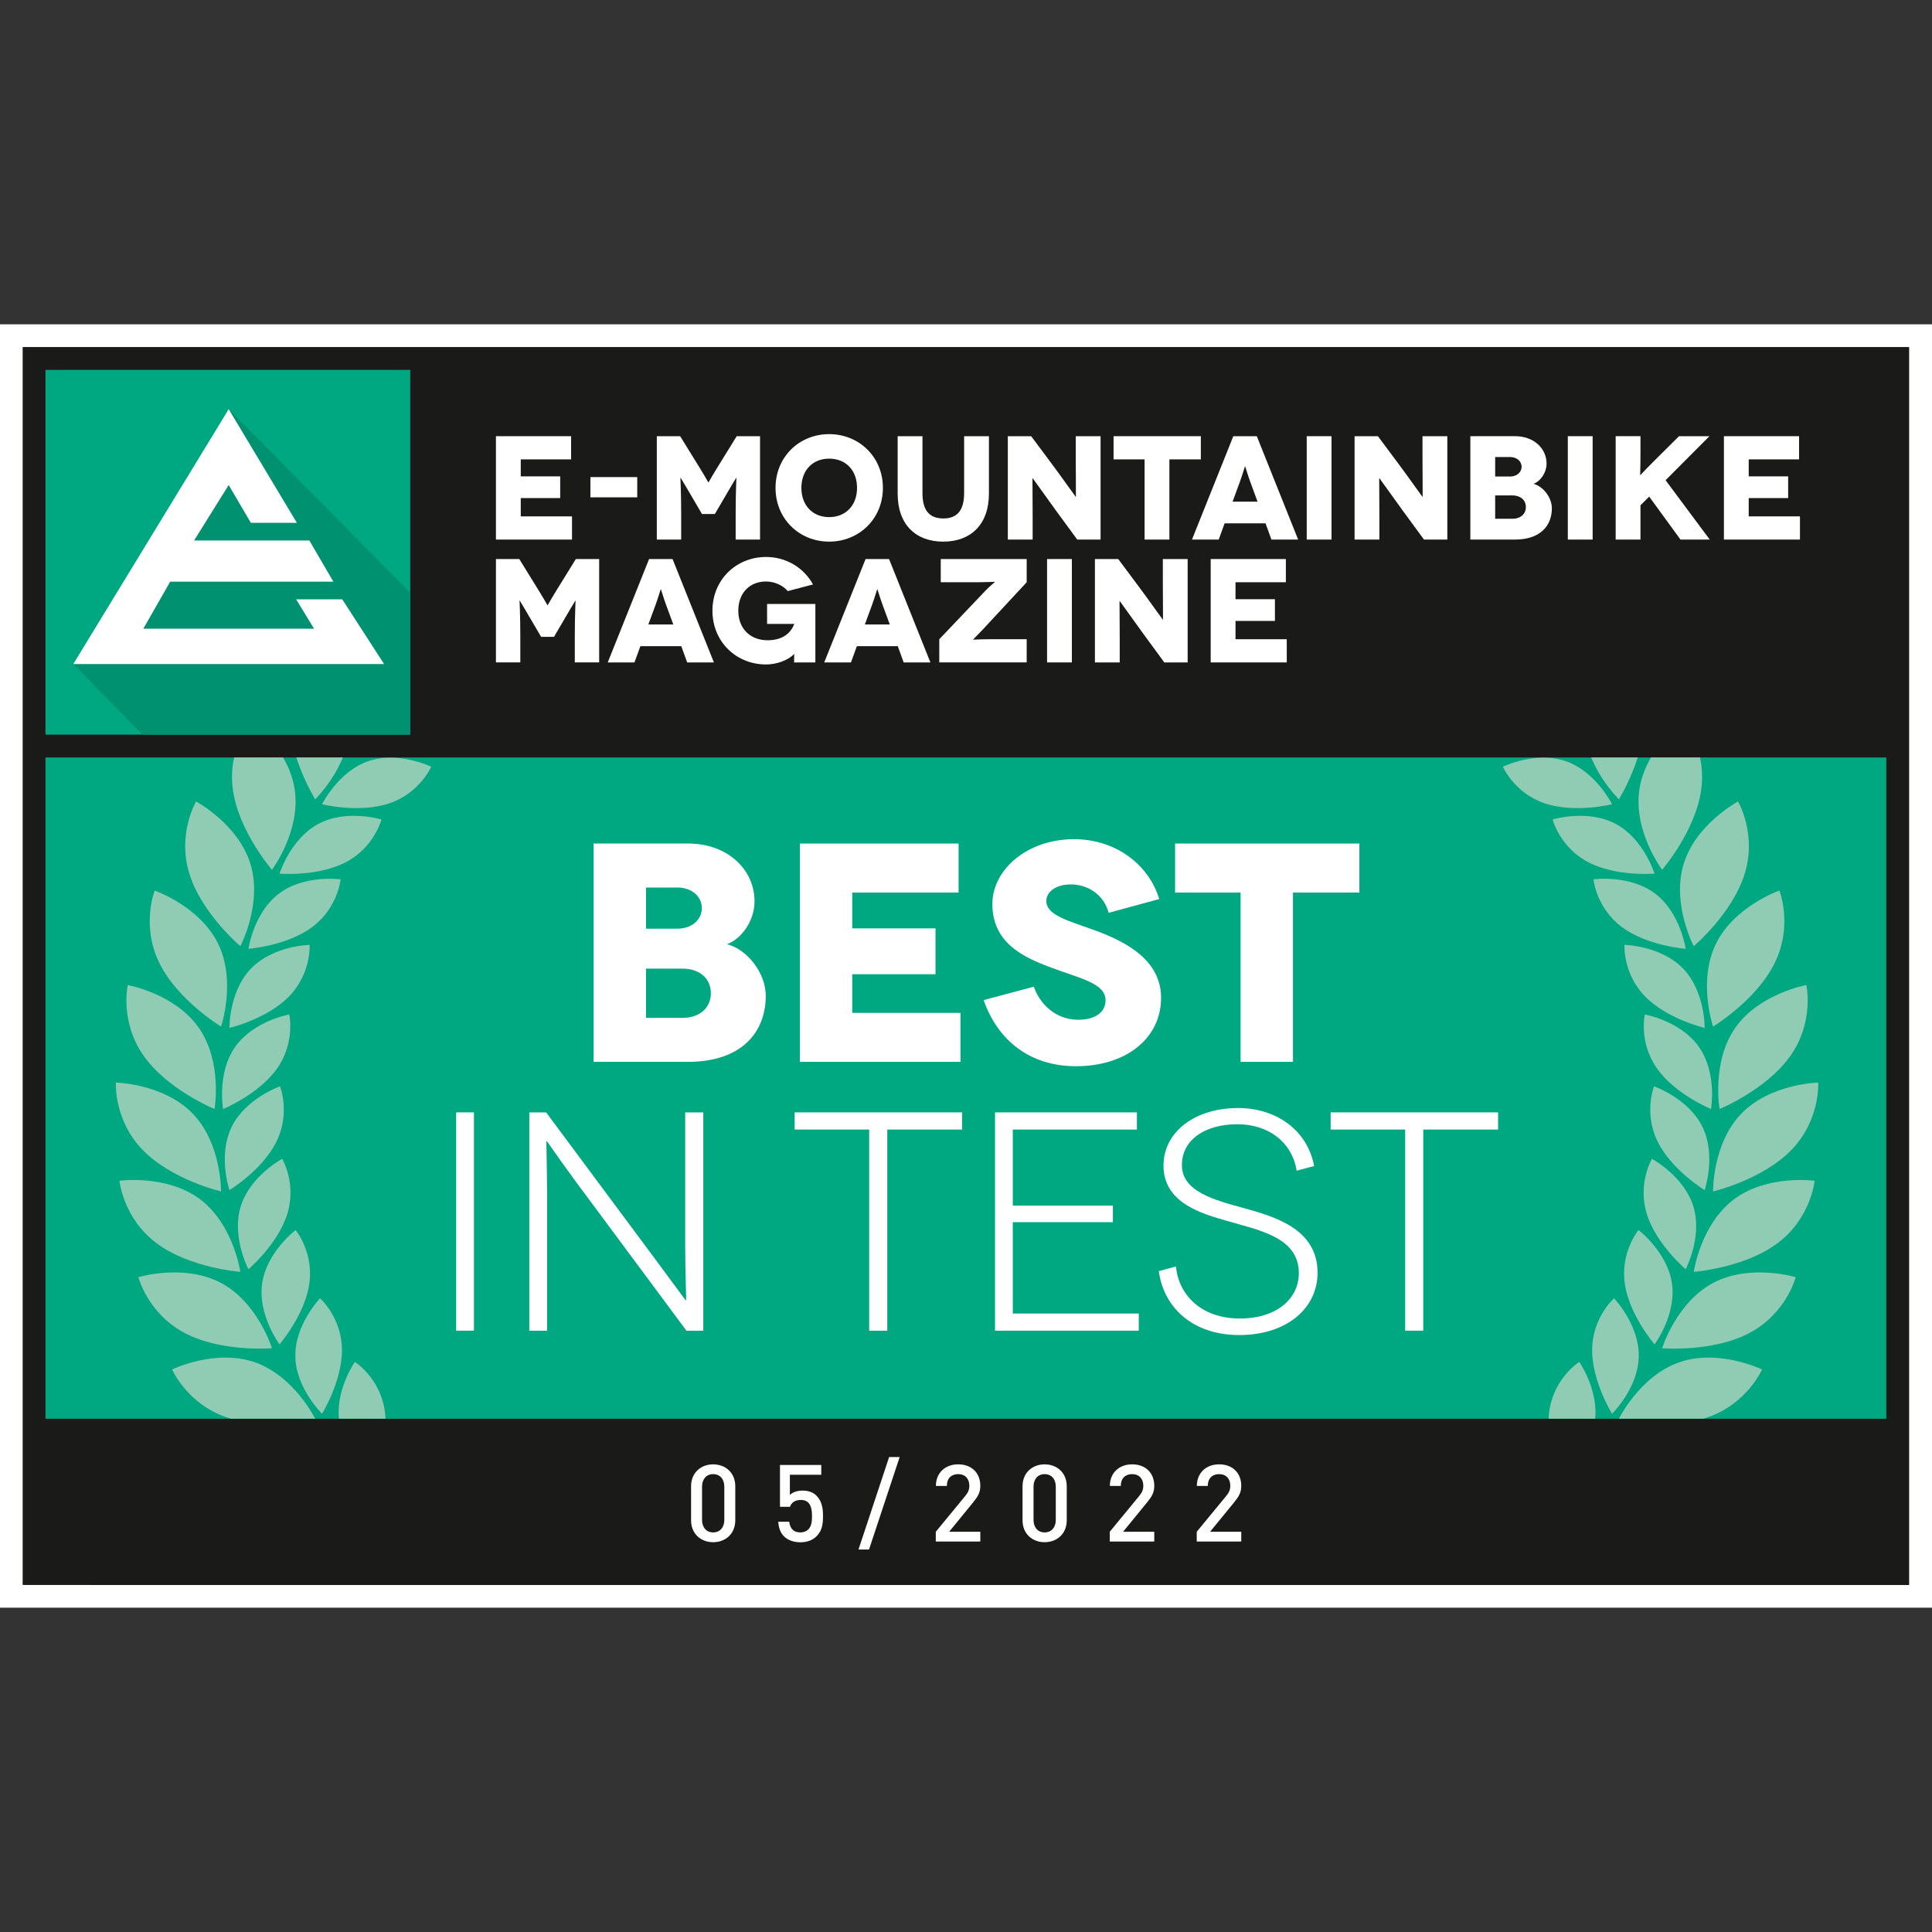
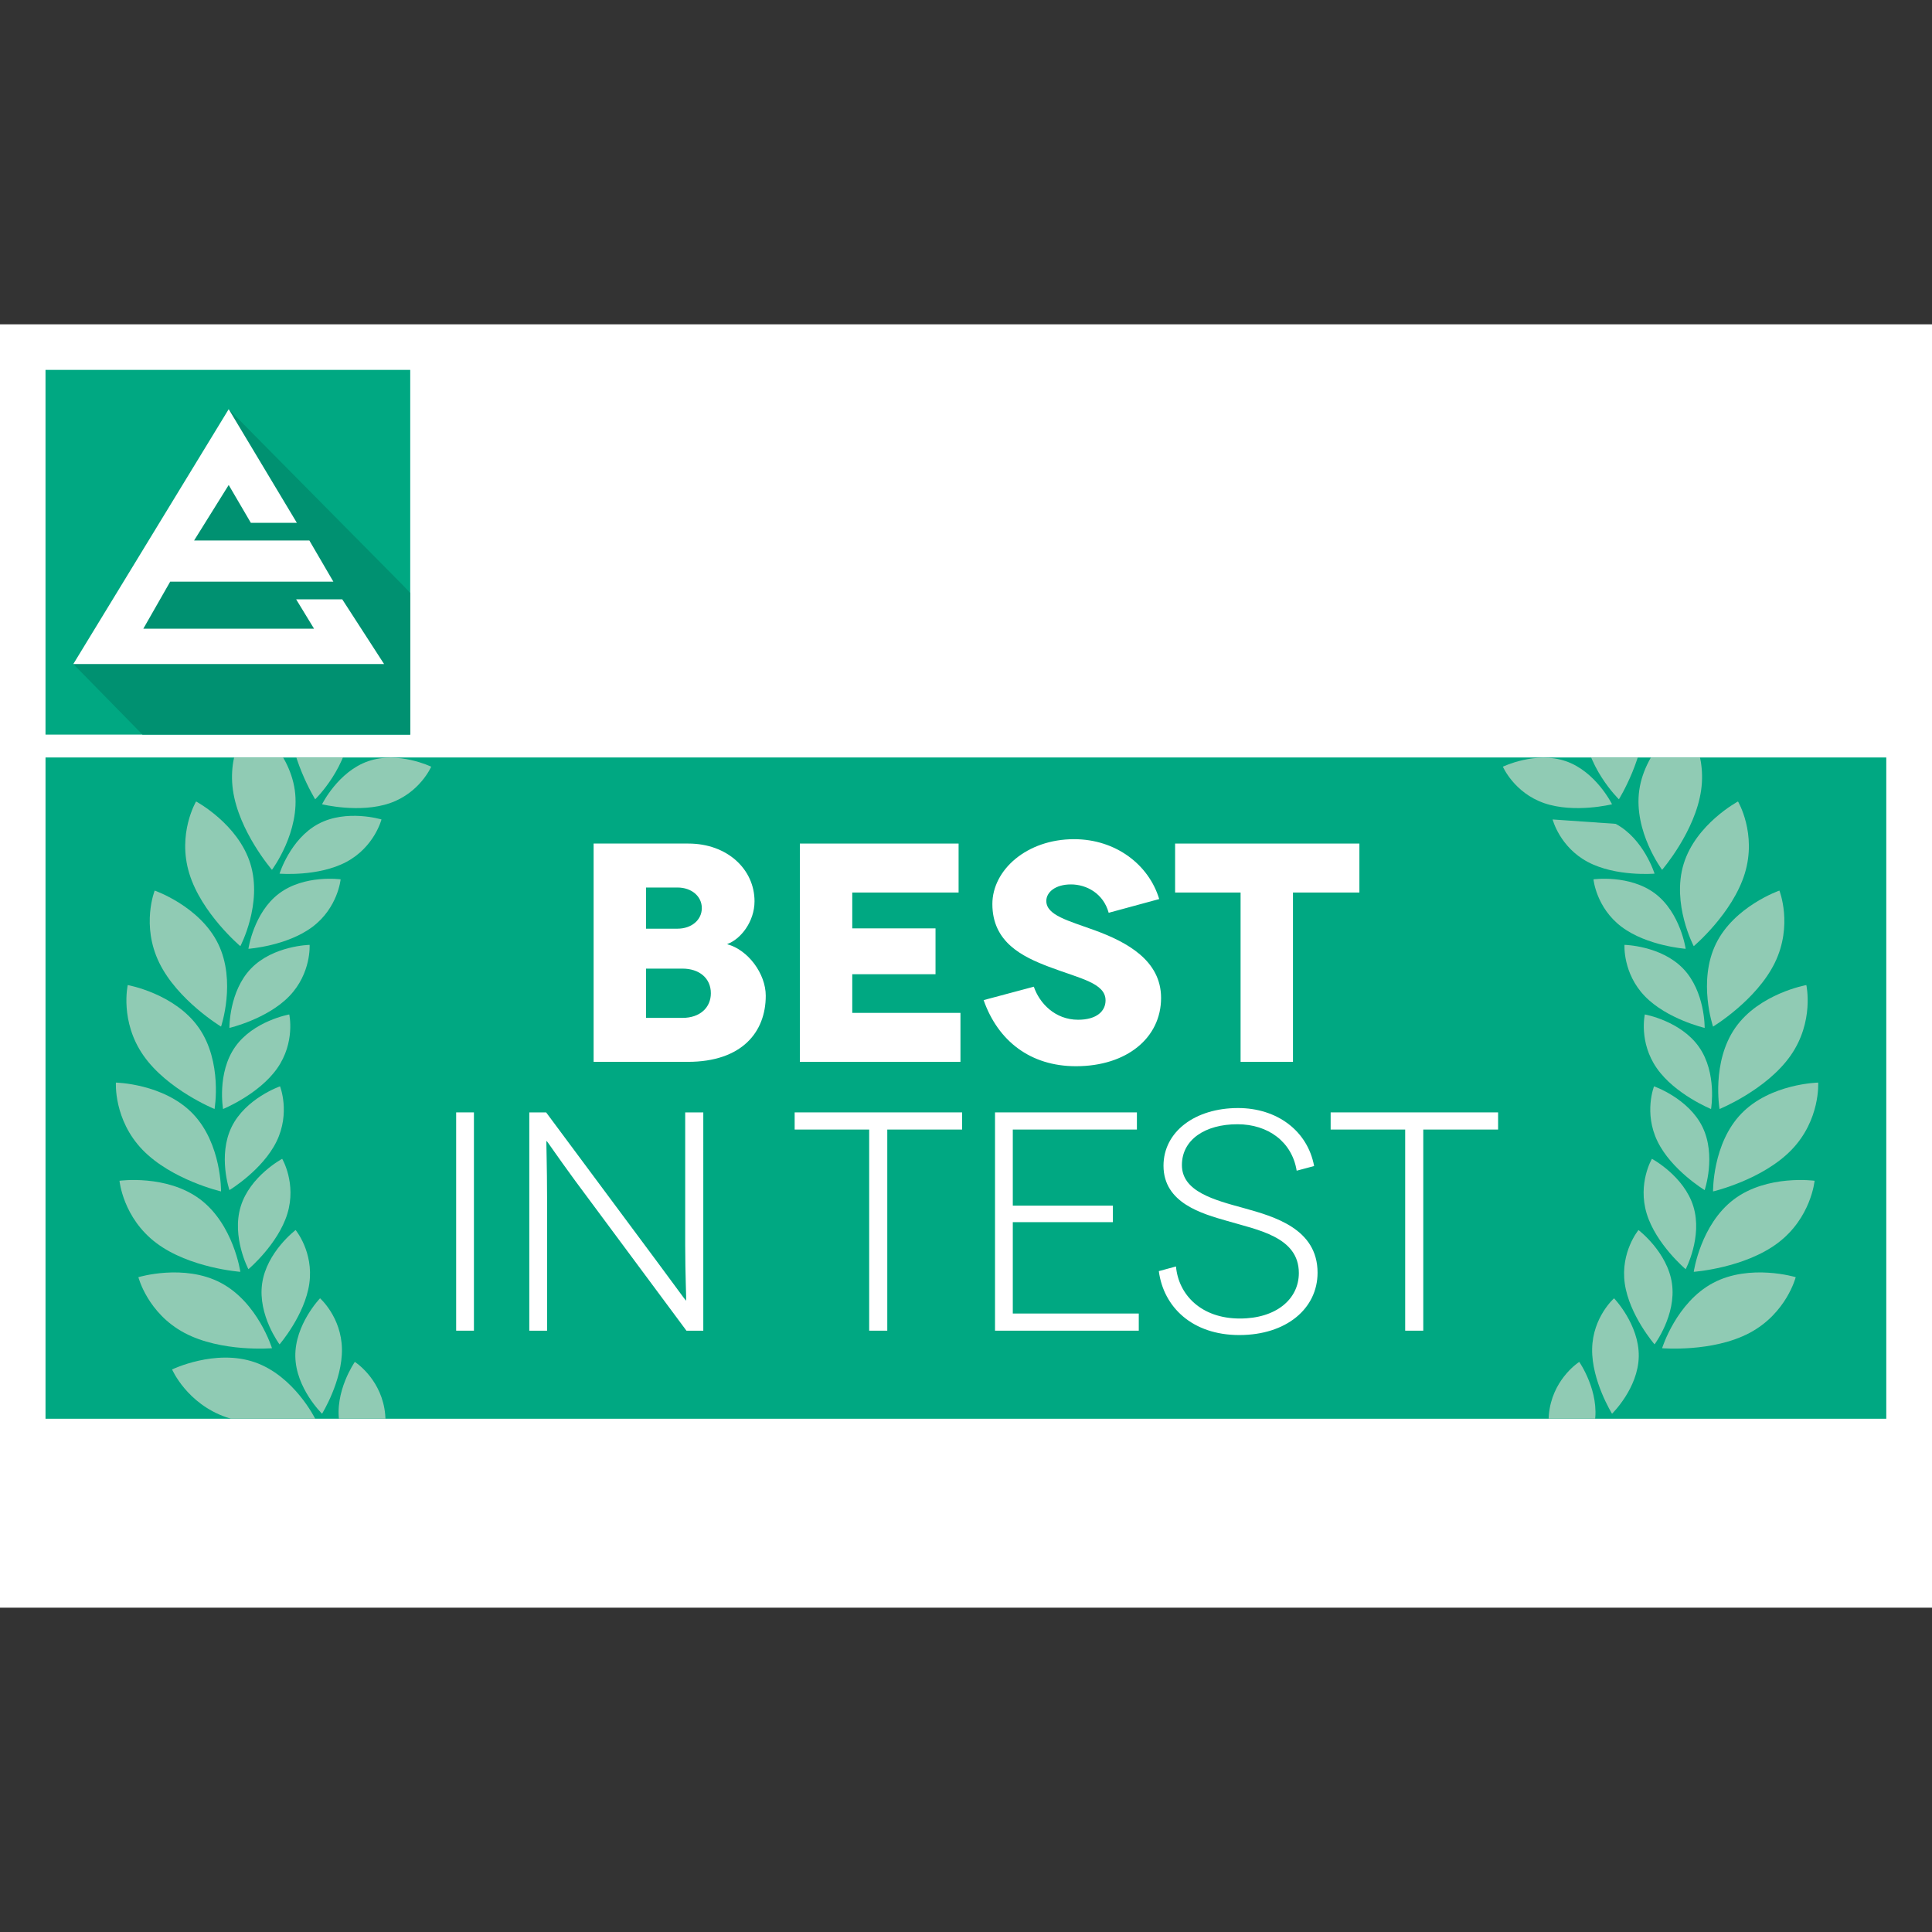
<svg xmlns="http://www.w3.org/2000/svg" xmlns:xlink="http://www.w3.org/1999/xlink" version="1.1" id="Ebene_2" x="0px" y="0px" viewBox="0 0 150 150" style="enable-background:new 0 0 150 150;" xml:space="preserve">
  <rect x="0" y="0" width="150" height="150" fill="#333333" stroke="none" />
  <style type="text/css">
	.st0{clip-path:url(#SVGID_00000036944674461235047530000001386911328059120517_);fill:#FFFFFF;}
	.st1{fill:#1A1A18;}
	.st2{fill:#00A882;}
	.st3{fill:#009171;}
	.st4{fill:#FFFFFF;}
	.st5{fill:#90CBB4;}
	.st6{clip-path:url(#SVGID_00000065759686451645525200000017955631498594634394_);fill:#90CBB4;}
	.st7{clip-path:url(#SVGID_00000007418089566169070690000016556065332018152366_);fill:#90CBB4;}
	.st8{clip-path:url(#SVGID_00000121257520197923691660000005128495735579376052_);fill:#90CBB4;}
	.st9{clip-path:url(#SVGID_00000023259815046273065330000014480523268259439291_);fill:#90CBB4;}
	.st10{clip-path:url(#SVGID_00000088095179591801522970000005600622902954612890_);fill:#90CBB4;}
	.st11{clip-path:url(#SVGID_00000098905473457870611630000017121140849158706607_);fill:#90CBB4;}
	.st12{clip-path:url(#SVGID_00000077321864558036015310000013627073522809980066_);fill:#90CBB4;}
	.st13{clip-path:url(#SVGID_00000157302018363568079830000018312519687676878266_);fill:#90CBB4;}
</style>
  <g>
    <g>
      <defs>
        <rect id="SVGID_1_" y="25.182" width="150" height="99.636" />
      </defs>
      <clipPath id="SVGID_00000040537479602779365750000002755287467329171089_">
        <use xlink:href="#SVGID_1_" style="overflow:visible;" />
      </clipPath>
      <polyline style="clip-path:url(#SVGID_00000040537479602779365750000002755287467329171089_);fill:#FFFFFF;" points="    -0.016,25.181 -0.016,124.831 150,124.834 150,25.181 -0.016,25.181   " />
    </g>
-     <polyline class="st1" points="1.759,26.945 1.759,123.058 148.225,123.061 148.225,26.945 1.759,26.945  " />
    <rect x="3.534" y="58.81" class="st2" width="142.916" height="51.341" />
    <rect x="3.533" y="28.718" class="st2" width="28.317" height="28.317" />
    <polyline class="st3" points="31.287,45.445 17.756,31.769 5.692,51.555 11.064,57.036 31.849,57.036 31.849,46.036    31.287,45.445  " />
    <polyline class="st4" points="26.571,46.53 22.992,46.53 24.384,48.814 11.126,48.814 13.213,45.16 25.882,45.16    24.018,41.963 15.07,41.963 17.756,37.654 19.476,40.593 23.049,40.593 17.756,31.767 5.691,51.554 29.819,51.554    26.571,46.53  " />
    <path class="st4" d="M56.235,118.008c0,0.568-0.326,0.968-0.868,0.968c-0.534,0-0.86-0.401-0.86-0.968v-2.588   c0-0.568,0.326-0.969,0.86-0.969c0.543,0,0.868,0.401,0.868,0.969V118.008z M57.087,118.033v-2.638   c0-1.06-0.768-1.703-1.72-1.703c-0.943,0-1.712,0.643-1.712,1.703v2.638c0,1.06,0.768,1.703,1.712,1.703   C56.319,119.737,57.087,119.094,57.087,118.033z" />
    <path class="st4" d="M63.898,117.699c0-0.559-0.067-1.135-0.518-1.586c-0.242-0.242-0.601-0.384-1.069-0.384   c-0.434,0-0.785,0.134-0.985,0.342v-1.57h2.438v-0.76h-3.206v3.248h0.776c0.092-0.292,0.359-0.534,0.843-0.534   c0.685,0,0.868,0.534,0.868,1.244c0,0.401-0.033,0.793-0.284,1.044c-0.15,0.15-0.367,0.234-0.618,0.234   c-0.534,0-0.801-0.301-0.868-0.827h-0.852c0.033,0.426,0.134,0.818,0.451,1.135   c0.259,0.259,0.701,0.459,1.269,0.459c0.576,0,0.985-0.2,1.252-0.468   C63.831,118.843,63.898,118.334,63.898,117.699z" />
    <polygon class="st4" points="69.85,113.124 69.032,113.124 66.653,120.304 67.471,120.304  " />
    <path class="st4" d="M76.111,119.686v-0.76h-2.421l1.862-2.279c0.367-0.451,0.559-0.76,0.559-1.286   c0-1.027-0.701-1.67-1.72-1.67c-1.01,0-1.728,0.668-1.728,1.678h0.852c0-0.668,0.426-0.918,0.877-0.918   c0.551,0,0.868,0.367,0.868,0.902c0,0.301-0.092,0.518-0.317,0.793l-2.288,2.78v0.76H76.111z" />
-     <path class="st4" d="M81.971,118.008c0,0.568-0.326,0.968-0.868,0.968c-0.534,0-0.86-0.401-0.86-0.968v-2.588   c0-0.568,0.326-0.969,0.86-0.969c0.543,0,0.868,0.401,0.868,0.969V118.008z M82.822,118.033v-2.638   c0-1.06-0.768-1.703-1.72-1.703c-0.943,0-1.712,0.643-1.712,1.703v2.638c0,1.06,0.768,1.703,1.712,1.703   C82.054,119.737,82.822,119.094,82.822,118.033z" />
    <path class="st4" d="M89.617,119.686v-0.76h-2.421l1.862-2.279c0.367-0.451,0.559-0.76,0.559-1.286   c0-1.027-0.701-1.67-1.72-1.67c-1.01,0-1.728,0.668-1.728,1.678h0.852c0-0.668,0.426-0.918,0.877-0.918   c0.551,0,0.868,0.367,0.868,0.902c0,0.301-0.092,0.518-0.317,0.793l-2.288,2.78v0.76H89.617z" />
    <path class="st4" d="M96.371,119.686v-0.76h-2.421l1.862-2.279c0.367-0.451,0.559-0.76,0.559-1.286   c0-1.027-0.701-1.67-1.72-1.67c-1.01,0-1.728,0.668-1.728,1.678h0.852c0-0.668,0.426-0.918,0.877-0.918   c0.551,0,0.868,0.367,0.868,0.902c0,0.301-0.092,0.518-0.317,0.793l-2.288,2.78v0.76H96.371z" />
    <path class="st5" d="M11.144,81.959c1.861,2.657,5.514,4.144,5.514,4.144s0.634-3.655-1.226-6.312   c-1.861-2.659-5.514-3.311-5.514-3.311S9.283,79.301,11.144,81.959" />
    <path class="st5" d="M18.252,81.287c-1.42,2.027-0.934,4.817-0.934,4.817s2.786-1.135,4.206-3.162   c1.42-2.027,0.934-4.18,0.934-4.18S19.671,79.259,18.252,81.287" />
    <path class="st5" d="M11.067,89.272c2.255,2.334,6.095,3.231,6.095,3.231s0.055-3.71-2.199-6.043   c-2.253-2.334-5.964-2.408-5.964-2.408S8.813,86.938,11.067,89.272" />
    <path class="st5" d="M17.983,87.496c-1.085,2.224-0.169,4.903-0.169,4.903s2.574-1.556,3.659-3.78   c1.084-2.226,0.269-4.276,0.269-4.276S19.068,85.272,17.983,87.496" />
    <path class="st5" d="M12.135,96.507c2.592,1.952,6.525,2.237,6.525,2.237s-0.526-3.672-3.117-5.626   c-2.591-1.952-6.266-1.444-6.266-1.444S9.544,94.555,12.135,96.507" />
    <path class="st5" d="M18.688,93.672c-0.723,2.367,0.599,4.869,0.599,4.869s2.3-1.94,3.024-4.306   c0.723-2.367-0.403-4.265-0.403-4.265S19.411,91.305,18.688,93.672" />
    <path class="st5" d="M14.322,103.486c2.865,1.523,6.795,1.189,6.795,1.189s-1.094-3.546-3.958-5.068   c-2.865-1.524-6.415-0.448-6.415-0.448S11.458,101.962,14.322,103.486" />
    <path class="st5" d="M20.351,99.66c-0.344,2.452,1.353,4.716,1.353,4.716s1.968-2.275,2.312-4.727   c0.345-2.452-1.065-4.149-1.065-4.149S20.695,97.209,20.351,99.66" />
    <g>
      <defs>
        <rect id="SVGID_00000123429696727106668780000009408184491463233702_" x="3.534" y="58.809" width="142.916" height="51.341" />
      </defs>
      <clipPath id="SVGID_00000029743495848943696670000012096971573573421973_">
        <use xlink:href="#SVGID_00000123429696727106668780000009408184491463233702_" style="overflow:visible;" />
      </clipPath>
      <path style="clip-path:url(#SVGID_00000029743495848943696670000012096971573573421973_);fill:#90CBB4;" d="M17.574,110.037    c3.068,1.056,6.896,0.111,6.896,0.111s-1.635-3.33-4.702-4.387c-3.068-1.056-6.407,0.563-6.407,0.563    S14.507,108.981,17.574,110.037" />
    </g>
    <path class="st5" d="M22.929,105.315c0.043,2.475,2.075,4.446,2.075,4.446s1.588-2.556,1.544-5.03   c-0.043-2.475-1.7-3.932-1.7-3.932S22.885,102.84,22.929,105.315" />
    <g>
      <defs>
        <rect id="SVGID_00000152954910184150070500000006442991029939848637_" x="3.534" y="58.809" width="142.916" height="51.341" />
      </defs>
      <clipPath id="SVGID_00000137091656024737670850000017100908382549536698_">
        <use xlink:href="#SVGID_00000152954910184150070500000006442991029939848637_" style="overflow:visible;" />
      </clipPath>
      <path style="clip-path:url(#SVGID_00000137091656024737670850000017100908382549536698_);fill:#90CBB4;" d="M26.361,110.497    c0.43,2.438,2.744,4.066,2.744,4.066s1.169-2.772,0.739-5.21c-0.431-2.438-2.295-3.616-2.295-3.616    S25.931,108.059,26.361,110.497" />
    </g>
    <path class="st5" d="M12.364,74.748c1.423,2.917,4.798,4.956,4.798,4.956s1.198-3.511-0.224-6.427   c-1.422-2.917-4.927-4.133-4.927-4.133S10.941,71.832,12.364,74.748" />
    <path class="st5" d="M19.489,75.196c-1.719,1.781-1.677,4.611-1.677,4.611s2.93-0.684,4.649-2.465   c1.719-1.781,1.577-3.983,1.577-3.983S21.208,73.415,19.489,75.196" />
    <path class="st5" d="M14.696,67.816c0.949,3.103,3.964,5.645,3.964,5.645s1.733-3.28,0.784-6.383   c-0.948-3.102-4.22-4.852-4.22-4.852S13.748,64.713,14.696,67.816" />
    <path class="st5" d="M21.665,69.373c-1.977,1.489-2.377,4.292-2.377,4.292s2.999-0.217,4.976-1.707   c1.977-1.489,2.182-3.687,2.182-3.687S23.642,67.884,21.665,69.373" />
    <g>
      <defs>
        <rect id="SVGID_00000014594541744096073760000013147611530315434638_" x="3.534" y="58.809" width="142.916" height="51.341" />
      </defs>
      <clipPath id="SVGID_00000032627793813555755850000002031734640065460148_">
        <use xlink:href="#SVGID_00000014594541744096073760000013147611530315434638_" style="overflow:visible;" />
      </clipPath>
      <path style="clip-path:url(#SVGID_00000032627793813555755850000002031734640065460148_);fill:#90CBB4;" d="M18.084,61.336    c0.452,3.214,3.031,6.196,3.031,6.196s2.226-2.968,1.773-6.182c-0.451-3.212-3.409-5.453-3.409-5.453    S17.633,58.122,18.084,61.336" />
    </g>
    <path class="st5" d="M24.724,63.963c-2.186,1.163-3.02,3.867-3.02,3.867s2.998,0.255,5.183-0.908   c2.186-1.163,2.731-3.3,2.731-3.3S26.91,62.8,24.724,63.963" />
    <g>
      <defs>
        <rect id="SVGID_00000161605870234047103130000015629322296618296492_" x="3.534" y="58.809" width="142.916" height="51.341" />
      </defs>
      <clipPath id="SVGID_00000161618252984616397320000016157065524138056376_">
        <use xlink:href="#SVGID_00000161605870234047103130000015629322296618296492_" style="overflow:visible;" />
      </clipPath>
      <path style="clip-path:url(#SVGID_00000161618252984616397320000016157065524138056376_);fill:#90CBB4;" d="M22.446,55.464    c-0.057,3.245,2.025,6.593,2.025,6.593s2.662-2.583,2.719-5.827c0.057-3.245-2.514-5.919-2.514-5.919    S22.502,52.22,22.446,55.464" />
      <path style="clip-path:url(#SVGID_00000161618252984616397320000016157065524138056376_);fill:#90CBB4;" d="M28.591,59.098    c-2.34,0.806-3.587,3.346-3.587,3.346s2.921,0.721,5.261-0.085s3.214-2.833,3.214-2.833    S30.931,58.292,28.591,59.098" />
      <path style="clip-path:url(#SVGID_00000161618252984616397320000016157065524138056376_);fill:#90CBB4;" d="M33.172,54.898    c-2.438,0.43-4.066,2.744-4.066,2.744s2.772,1.169,5.21,0.739c2.438-0.431,3.616-2.295,3.616-2.295    S35.609,54.468,33.172,54.898" />
    </g>
    <path class="st5" d="M139.019,81.959c-1.862,2.657-5.514,4.144-5.514,4.144s-0.635-3.655,1.226-6.312   c1.86-2.659,5.513-3.311,5.513-3.311S140.879,79.301,139.019,81.959" />
    <path class="st5" d="M131.91,81.287c1.42,2.027,0.935,4.817,0.935,4.817s-2.787-1.135-4.207-3.162   c-1.419-2.027-0.934-4.18-0.934-4.18S130.49,79.259,131.91,81.287" />
    <path class="st5" d="M139.095,89.272c-2.255,2.334-6.094,3.231-6.094,3.231s-0.056-3.71,2.198-6.043   c2.255-2.334,5.964-2.408,5.964-2.408S141.348,86.938,139.095,89.272" />
    <path class="st5" d="M132.18,87.496c1.084,2.224,0.169,4.903,0.169,4.903s-2.575-1.556-3.659-3.78   c-1.085-2.226-0.27-4.276-0.27-4.276S131.095,85.272,132.18,87.496" />
    <path class="st5" d="M138.027,96.507c-2.592,1.952-6.525,2.237-6.525,2.237s0.526-3.672,3.117-5.626   c2.591-1.952,6.266-1.444,6.266-1.444S140.618,94.555,138.027,96.507" />
    <path class="st5" d="M131.474,93.672c0.724,2.367-0.599,4.869-0.599,4.869s-2.3-1.94-3.023-4.306   c-0.723-2.367,0.403-4.265,0.403-4.265S130.751,91.305,131.474,93.672" />
    <path class="st5" d="M135.84,103.486c-2.865,1.523-6.794,1.189-6.794,1.189s1.093-3.546,3.958-5.068   c2.864-1.524,6.415-0.448,6.415-0.448S138.705,101.962,135.84,103.486" />
    <path class="st5" d="M129.812,99.66c0.344,2.452-1.353,4.716-1.353,4.716s-1.968-2.275-2.312-4.727   c-0.345-2.452,1.065-4.149,1.065-4.149S129.467,97.209,129.812,99.66" />
    <g>
      <defs>
        <rect id="SVGID_00000048492543170550691060000002562969693417112720_" x="3.534" y="58.809" width="142.916" height="51.341" />
      </defs>
      <clipPath id="SVGID_00000173154912254271936230000008557830648352186771_">
        <use xlink:href="#SVGID_00000048492543170550691060000002562969693417112720_" style="overflow:visible;" />
      </clipPath>
-       <path style="clip-path:url(#SVGID_00000173154912254271936230000008557830648352186771_);fill:#90CBB4;" d="M132.589,110.037    c-3.069,1.056-6.897,0.111-6.897,0.111s1.635-3.33,4.703-4.387c3.068-1.056,6.407,0.563,6.407,0.563    S135.656,108.981,132.589,110.037" />
    </g>
    <path class="st5" d="M127.233,105.315c-0.044,2.475-2.075,4.446-2.075,4.446s-1.588-2.556-1.545-5.03   c0.044-2.475,1.702-3.932,1.702-3.932S127.276,102.84,127.233,105.315" />
    <g>
      <defs>
        <rect id="SVGID_00000101801477336057993610000006209904725591040914_" x="3.534" y="58.809" width="142.916" height="51.341" />
      </defs>
      <clipPath id="SVGID_00000111180725782632585380000006713136550194574771_">
        <use xlink:href="#SVGID_00000101801477336057993610000006209904725591040914_" style="overflow:visible;" />
      </clipPath>
      <path style="clip-path:url(#SVGID_00000111180725782632585380000006713136550194574771_);fill:#90CBB4;" d="M123.801,110.497    c-0.43,2.438-2.744,4.066-2.744,4.066s-1.169-2.772-0.739-5.21c0.431-2.438,2.295-3.616,2.295-3.616    S124.23,108.059,123.801,110.497" />
    </g>
    <path class="st5" d="M137.798,74.748c-1.423,2.917-4.797,4.956-4.797,4.956s-1.199-3.511,0.223-6.427   c1.422-2.917,4.928-4.133,4.928-4.133S139.22,71.832,137.798,74.748" />
    <path class="st5" d="M130.673,75.196c1.72,1.781,1.677,4.611,1.677,4.611s-2.93-0.684-4.648-2.465   c-1.72-1.781-1.577-3.983-1.577-3.983S128.954,73.415,130.673,75.196" />
    <path class="st5" d="M135.466,67.816c-0.949,3.103-3.964,5.645-3.964,5.645s-1.733-3.28-0.784-6.383   c0.948-3.102,4.22-4.852,4.22-4.852S136.414,64.713,135.466,67.816" />
    <path class="st5" d="M128.498,69.373c1.976,1.489,2.377,4.292,2.377,4.292s-3-0.217-4.977-1.707   c-1.976-1.489-2.181-3.687-2.181-3.687S126.521,67.884,128.498,69.373" />
    <g>
      <defs>
        <rect id="SVGID_00000004512377566874952060000001923218167503723199_" x="3.534" y="58.809" width="142.916" height="51.341" />
      </defs>
      <clipPath id="SVGID_00000012451249803748536230000004149076346582978209_">
        <use xlink:href="#SVGID_00000004512377566874952060000001923218167503723199_" style="overflow:visible;" />
      </clipPath>
      <path style="clip-path:url(#SVGID_00000012451249803748536230000004149076346582978209_);fill:#90CBB4;" d="M132.077,61.336    c-0.452,3.214-3.031,6.196-3.031,6.196s-2.226-2.968-1.774-6.182c0.452-3.212,3.41-5.453,3.41-5.453    S132.529,58.122,132.077,61.336" />
    </g>
-     <path class="st5" d="M125.439,63.963c2.185,1.163,3.02,3.867,3.02,3.867s-2.998,0.255-5.183-0.908   c-2.186-1.163-2.731-3.3-2.731-3.3S123.253,62.8,125.439,63.963" />
+     <path class="st5" d="M125.439,63.963c2.185,1.163,3.02,3.867,3.02,3.867s-2.998,0.255-5.183-0.908   c-2.186-1.163-2.731-3.3-2.731-3.3" />
    <g>
      <defs>
        <rect id="SVGID_00000020372928948598917210000009404654353072774846_" x="3.534" y="58.809" width="142.916" height="51.341" />
      </defs>
      <clipPath id="SVGID_00000079450268660119524010000010367745730842367155_">
        <use xlink:href="#SVGID_00000020372928948598917210000009404654353072774846_" style="overflow:visible;" />
      </clipPath>
      <path style="clip-path:url(#SVGID_00000079450268660119524010000010367745730842367155_);fill:#90CBB4;" d="M127.716,55.464    c0.057,3.245-2.025,6.593-2.025,6.593s-2.662-2.583-2.719-5.827c-0.057-3.245,2.515-5.919,2.515-5.919    S127.659,52.22,127.716,55.464" />
      <path style="clip-path:url(#SVGID_00000079450268660119524010000010367745730842367155_);fill:#90CBB4;" d="M121.571,59.098    c2.34,0.806,3.587,3.346,3.587,3.346s-2.921,0.721-5.261-0.085c-2.34-0.806-3.214-2.833-3.214-2.833    S119.231,58.292,121.571,59.098" />
      <path style="clip-path:url(#SVGID_00000079450268660119524010000010367745730842367155_);fill:#90CBB4;" d="M116.99,54.898    c2.438,0.43,4.066,2.744,4.066,2.744s-2.772,1.169-5.21,0.739c-2.438-0.431-3.616-2.295-3.616-2.295    S114.552,54.468,116.99,54.898" />
    </g>
    <path class="st4" d="M50.155,79.028v-3.825h2.833c1.283,0,2.203,0.726,2.203,1.913c0,1.114-0.847,1.913-2.203,1.913   H50.155z M50.155,72.103v-3.196h2.445c1.089,0,1.889,0.678,1.889,1.598c0,0.92-0.799,1.598-1.889,1.598H50.155z    M46.088,65.494v16.948h7.312c4.189,0,6.053-2.3,6.053-5.133c0-1.719-1.38-3.559-2.978-3.995v-0.024   c1.017-0.363,2.106-1.719,2.106-3.317c0-2.47-2.106-4.479-5.133-4.479H46.088z" />
    <polygon class="st4" points="66.169,78.64 66.169,75.638 72.633,75.638 72.633,72.079 66.169,72.079 66.169,69.295    74.425,69.295 74.425,65.494 62.101,65.494 62.101,82.442 74.57,82.442 74.57,78.64  " />
    <path class="st4" d="M90,69.803c-0.799-2.663-3.365-4.649-6.61-4.649c-3.68,0-6.343,2.397-6.343,5.036   c0,2.978,2.349,4.092,4.382,4.867c2.421,0.92,4.406,1.259,4.406,2.615c0,0.823-0.678,1.501-2.131,1.501   c-1.792,0-3.002-1.283-3.438-2.566l-3.898,1.041c1.114,3.172,3.632,5.133,7.167,5.133   c3.946,0,6.61-2.203,6.61-5.302c0-2.905-2.639-4.334-5.157-5.254c-2.058-0.75-3.753-1.162-3.753-2.276   c0-0.678,0.702-1.283,1.913-1.283c1.211,0,2.518,0.702,2.93,2.203L90,69.803z" />
    <polygon class="st4" points="91.235,65.494 91.235,69.295 96.319,69.295 96.319,82.442 100.386,82.442 100.386,69.295    105.543,69.295 105.543,65.494  " />
    <rect x="35.416" y="86.366" class="st4" width="1.38" height="16.948" />
    <path class="st4" d="M53.199,86.366v10.29c0,2.276,0.097,4.31,0.073,4.31h-0.024   c-0.024,0-0.896-1.211-2.227-3.002l-8.619-11.597h-1.307v16.948h1.38v-10.314c0-2.421-0.073-4.406-0.048-4.406   h0.024c0.024,0,0.75,1.089,2.203,3.075l8.643,11.646h1.307V86.366H53.199z" />
    <polygon class="st4" points="61.697,86.366 61.697,87.698 67.483,87.698 67.483,103.314 68.888,103.314 68.888,87.698    74.698,87.698 74.698,86.366  " />
    <polygon class="st4" points="78.633,101.982 78.633,94.888 86.404,94.888 86.404,93.605 78.633,93.605 78.633,87.698    88.269,87.698 88.269,86.366 77.253,86.366 77.253,103.314 88.414,103.314 88.414,101.982  " />
    <path class="st4" d="M102.028,90.531c-0.508-2.736-2.881-4.503-5.907-4.503c-3.341,0-5.787,1.84-5.787,4.479   c0,2.905,3.002,3.728,4.939,4.285c2.373,0.702,5.569,1.235,5.569,4.043c0,2.034-1.767,3.535-4.576,3.535   c-3.026,0-4.77-1.864-4.963-4.043l-1.332,0.363c0.363,2.784,2.591,4.963,6.247,4.963s6.077-2.058,6.077-4.842   c0-3.414-3.365-4.358-5.714-5.012c-2.3-0.629-4.818-1.283-4.818-3.341c0-1.985,1.816-3.172,4.31-3.172   c2.373,0,4.237,1.356,4.6,3.607L102.028,90.531z" />
    <polygon class="st4" points="103.311,86.366 103.311,87.698 109.098,87.698 109.098,103.314 110.502,103.314    110.502,87.698 116.312,87.698 116.312,86.366  " />
    <polygon class="st4" points="40.432,40.092 40.432,38.67 43.493,38.67 43.493,36.985 40.432,36.985 40.432,35.666    44.341,35.666 44.341,33.866 38.505,33.866 38.505,41.892 44.41,41.892 44.41,40.092  " />
    <rect x="45.839" y="37.042" class="st4" width="3.636" height="1.571" />
    <path class="st4" d="M57.197,33.866l-1.502,2.431c-0.585,0.952-0.676,1.158-0.688,1.158H54.996   c-0.011,0-0.103-0.206-0.688-1.158l-1.502-2.431h-1.812v8.026h1.892v-1.961c0-1.903-0.069-2.843-0.057-2.843h0.011   c0.011,0,0.653,1.101,0.722,1.215l0.94,1.605h0.998l0.94-1.605c0.069-0.115,0.711-1.215,0.722-1.215h0.011   c0.011,0-0.057,0.94-0.057,2.843v1.961h1.892v-8.026H57.197z" />
    <path class="st4" d="M62.219,37.879c0-1.353,0.86-2.27,2.155-2.27c1.307,0,2.167,0.917,2.167,2.27   c0,1.341-0.86,2.27-2.167,2.27C63.079,40.15,62.219,39.221,62.219,37.879z M60.213,37.879   c0,2.419,1.857,4.173,4.162,4.173c2.304,0,4.173-1.754,4.173-4.173c0-2.419-1.869-4.173-4.173-4.173   C62.07,33.706,60.213,35.46,60.213,37.879z" />
    <path class="st4" d="M74.854,33.866v4.414c0,1.376-0.562,1.972-1.617,1.972s-1.617-0.596-1.617-1.972v-4.414h-1.926v4.46   c0,2.408,1.41,3.726,3.543,3.726c2.121,0,3.543-1.319,3.543-3.726v-4.46H74.854z" />
    <path class="st4" d="M83.522,33.866v1.835c0,1.456,0.023,2.878,0.011,2.878h-0.011c-0.011,0-1.238-1.731-1.754-2.419   l-1.708-2.293h-1.812v8.026h1.926v-1.777c0-1.754-0.023-2.993-0.011-2.993h0.011c0.011,0,1.089,1.525,1.823,2.534   l1.639,2.236h1.812v-8.026H83.522z" />
    <polygon class="st4" points="86.457,33.866 86.457,35.666 88.865,35.666 88.865,41.892 90.791,41.892 90.791,35.666    93.233,35.666 93.233,33.866  " />
    <path class="st4" d="M95.698,38.946l0.573-1.559c0.172-0.459,0.378-1.181,0.39-1.181h0.011   c0.011,0,0.218,0.722,0.39,1.181l0.573,1.559H95.698z M98.713,41.892h2.075l-3.21-8.026h-1.823l-3.21,8.026   h2.075l0.459-1.261h3.176L98.713,41.892z" />
    <rect x="101.454" y="33.866" class="st4" width="1.926" height="8.026" />
    <path class="st4" d="M110.443,33.866v1.835c0,1.456,0.023,2.878,0.011,2.878h-0.011   c-0.011,0-1.238-1.731-1.754-2.419l-1.708-2.293h-1.812v8.026h1.926v-1.777c0-1.754-0.023-2.993-0.011-2.993   h0.011c0.011,0,1.089,1.525,1.823,2.534l1.64,2.236h1.812v-8.026H110.443z" />
    <path class="st4" d="M116.084,40.276V38.464h1.341c0.608,0,1.043,0.344,1.043,0.906c0,0.527-0.401,0.906-1.043,0.906   H116.084z M116.084,36.996V35.483h1.158c0.516,0,0.894,0.321,0.894,0.757c0,0.436-0.378,0.757-0.894,0.757H116.084z    M114.157,33.866v8.026h3.463c1.984,0,2.866-1.089,2.866-2.431c0-0.814-0.653-1.685-1.41-1.892v-0.011   c0.482-0.172,0.998-0.814,0.998-1.571c0-1.169-0.998-2.121-2.431-2.121H114.157z" />
    <rect x="121.725" y="33.866" class="st4" width="1.926" height="8.026" />
-     <path class="st4" d="M132.743,41.892l-3.428-4.609l3.405-3.417h-2.362l-1.949,1.938   c-0.814,0.814-1.043,1.089-1.055,1.089h-0.011c-0.011,0,0.023-0.39,0.023-1.72v-1.307h-1.926v8.026h1.926v-2.66   l0.676-0.676l2.431,3.336H132.743z" />
    <polygon class="st4" points="135.77,40.092 135.77,38.67 138.831,38.67 138.831,36.985 135.77,36.985 135.77,35.666    139.679,35.666 139.679,33.866 133.844,33.866 133.844,41.892 139.748,41.892 139.748,40.092  " />
    <path class="st4" d="M44.708,43.404l-1.502,2.431c-0.585,0.952-0.676,1.158-0.688,1.158h-0.011   c-0.011,0-0.103-0.206-0.688-1.158l-1.502-2.431h-1.812v8.026h1.892v-1.961c0-1.903-0.069-2.843-0.057-2.843h0.011   c0.011,0,0.653,1.101,0.722,1.215l0.94,1.605h0.998l0.94-1.605c0.069-0.115,0.711-1.215,0.722-1.215h0.011   c0.011,0-0.057,0.94-0.057,2.843v1.961h1.892v-8.026H44.708z" />
    <path class="st4" d="M50.338,48.484l0.573-1.559c0.172-0.459,0.378-1.181,0.39-1.181h0.011   c0.011,0,0.218,0.722,0.39,1.181l0.573,1.559H50.338z M53.353,51.43h2.075l-3.21-8.026h-1.823l-3.21,8.026   h2.075l0.459-1.261h3.176L53.353,51.43z" />
    <path class="st4" d="M61.665,50.777c0,0.011-0.011,0.126-0.011,0.653h1.651V46.89h-3.749v1.548h2.11v0.011   c-0.229,0.596-0.791,1.261-2.075,1.261c-1.319,0-2.27-0.883-2.27-2.293c0-1.319,0.826-2.27,2.155-2.27   c0.631,0,1.307,0.287,1.685,0.745l1.961-0.516c-0.722-1.307-2.087-2.133-3.646-2.133   c-2.305,0-4.162,1.754-4.162,4.173c0,2.419,1.857,4.173,4.162,4.173c0.791,0,1.708-0.31,2.178-0.814H61.665z" />
    <path class="st4" d="M67.146,48.484l0.573-1.559c0.172-0.459,0.378-1.181,0.39-1.181h0.011   c0.011,0,0.218,0.722,0.39,1.181l0.573,1.559H67.146z M70.161,51.43h2.075l-3.21-8.026h-1.823l-3.21,8.026   h2.075l0.459-1.261h3.176L70.161,51.43z" />
    <path class="st4" d="M79.712,43.404h-6.673v1.8h2.947c0.504,0,1.238-0.034,1.25-0.034l0.011,0.011   c0,0.011-0.459,0.378-0.745,0.688l-3.577,3.761v1.8h6.787v-1.8h-2.901c-0.688,0-1.238,0.034-1.25,0.034   L75.55,49.653c0-0.011,0.39-0.39,0.745-0.768l3.417-3.68V43.404z" />
    <rect x="81.294" y="43.404" class="st4" width="1.926" height="8.026" />
    <path class="st4" d="M90.283,43.404v1.835c0,1.456,0.023,2.878,0.011,2.878H90.283c-0.011,0-1.238-1.731-1.754-2.419   l-1.708-2.293h-1.812v8.026h1.926v-1.777c0-1.754-0.023-2.993-0.011-2.993h0.011c0.011,0,1.089,1.525,1.823,2.534   l1.639,2.236h1.812v-8.026H90.283z" />
    <polygon class="st4" points="95.924,49.63 95.924,48.209 98.985,48.209 98.985,46.523 95.924,46.523 95.924,45.205    99.834,45.205 99.834,43.404 93.998,43.404 93.998,51.43 99.903,51.43 99.903,49.63  " />
  </g>
</svg>